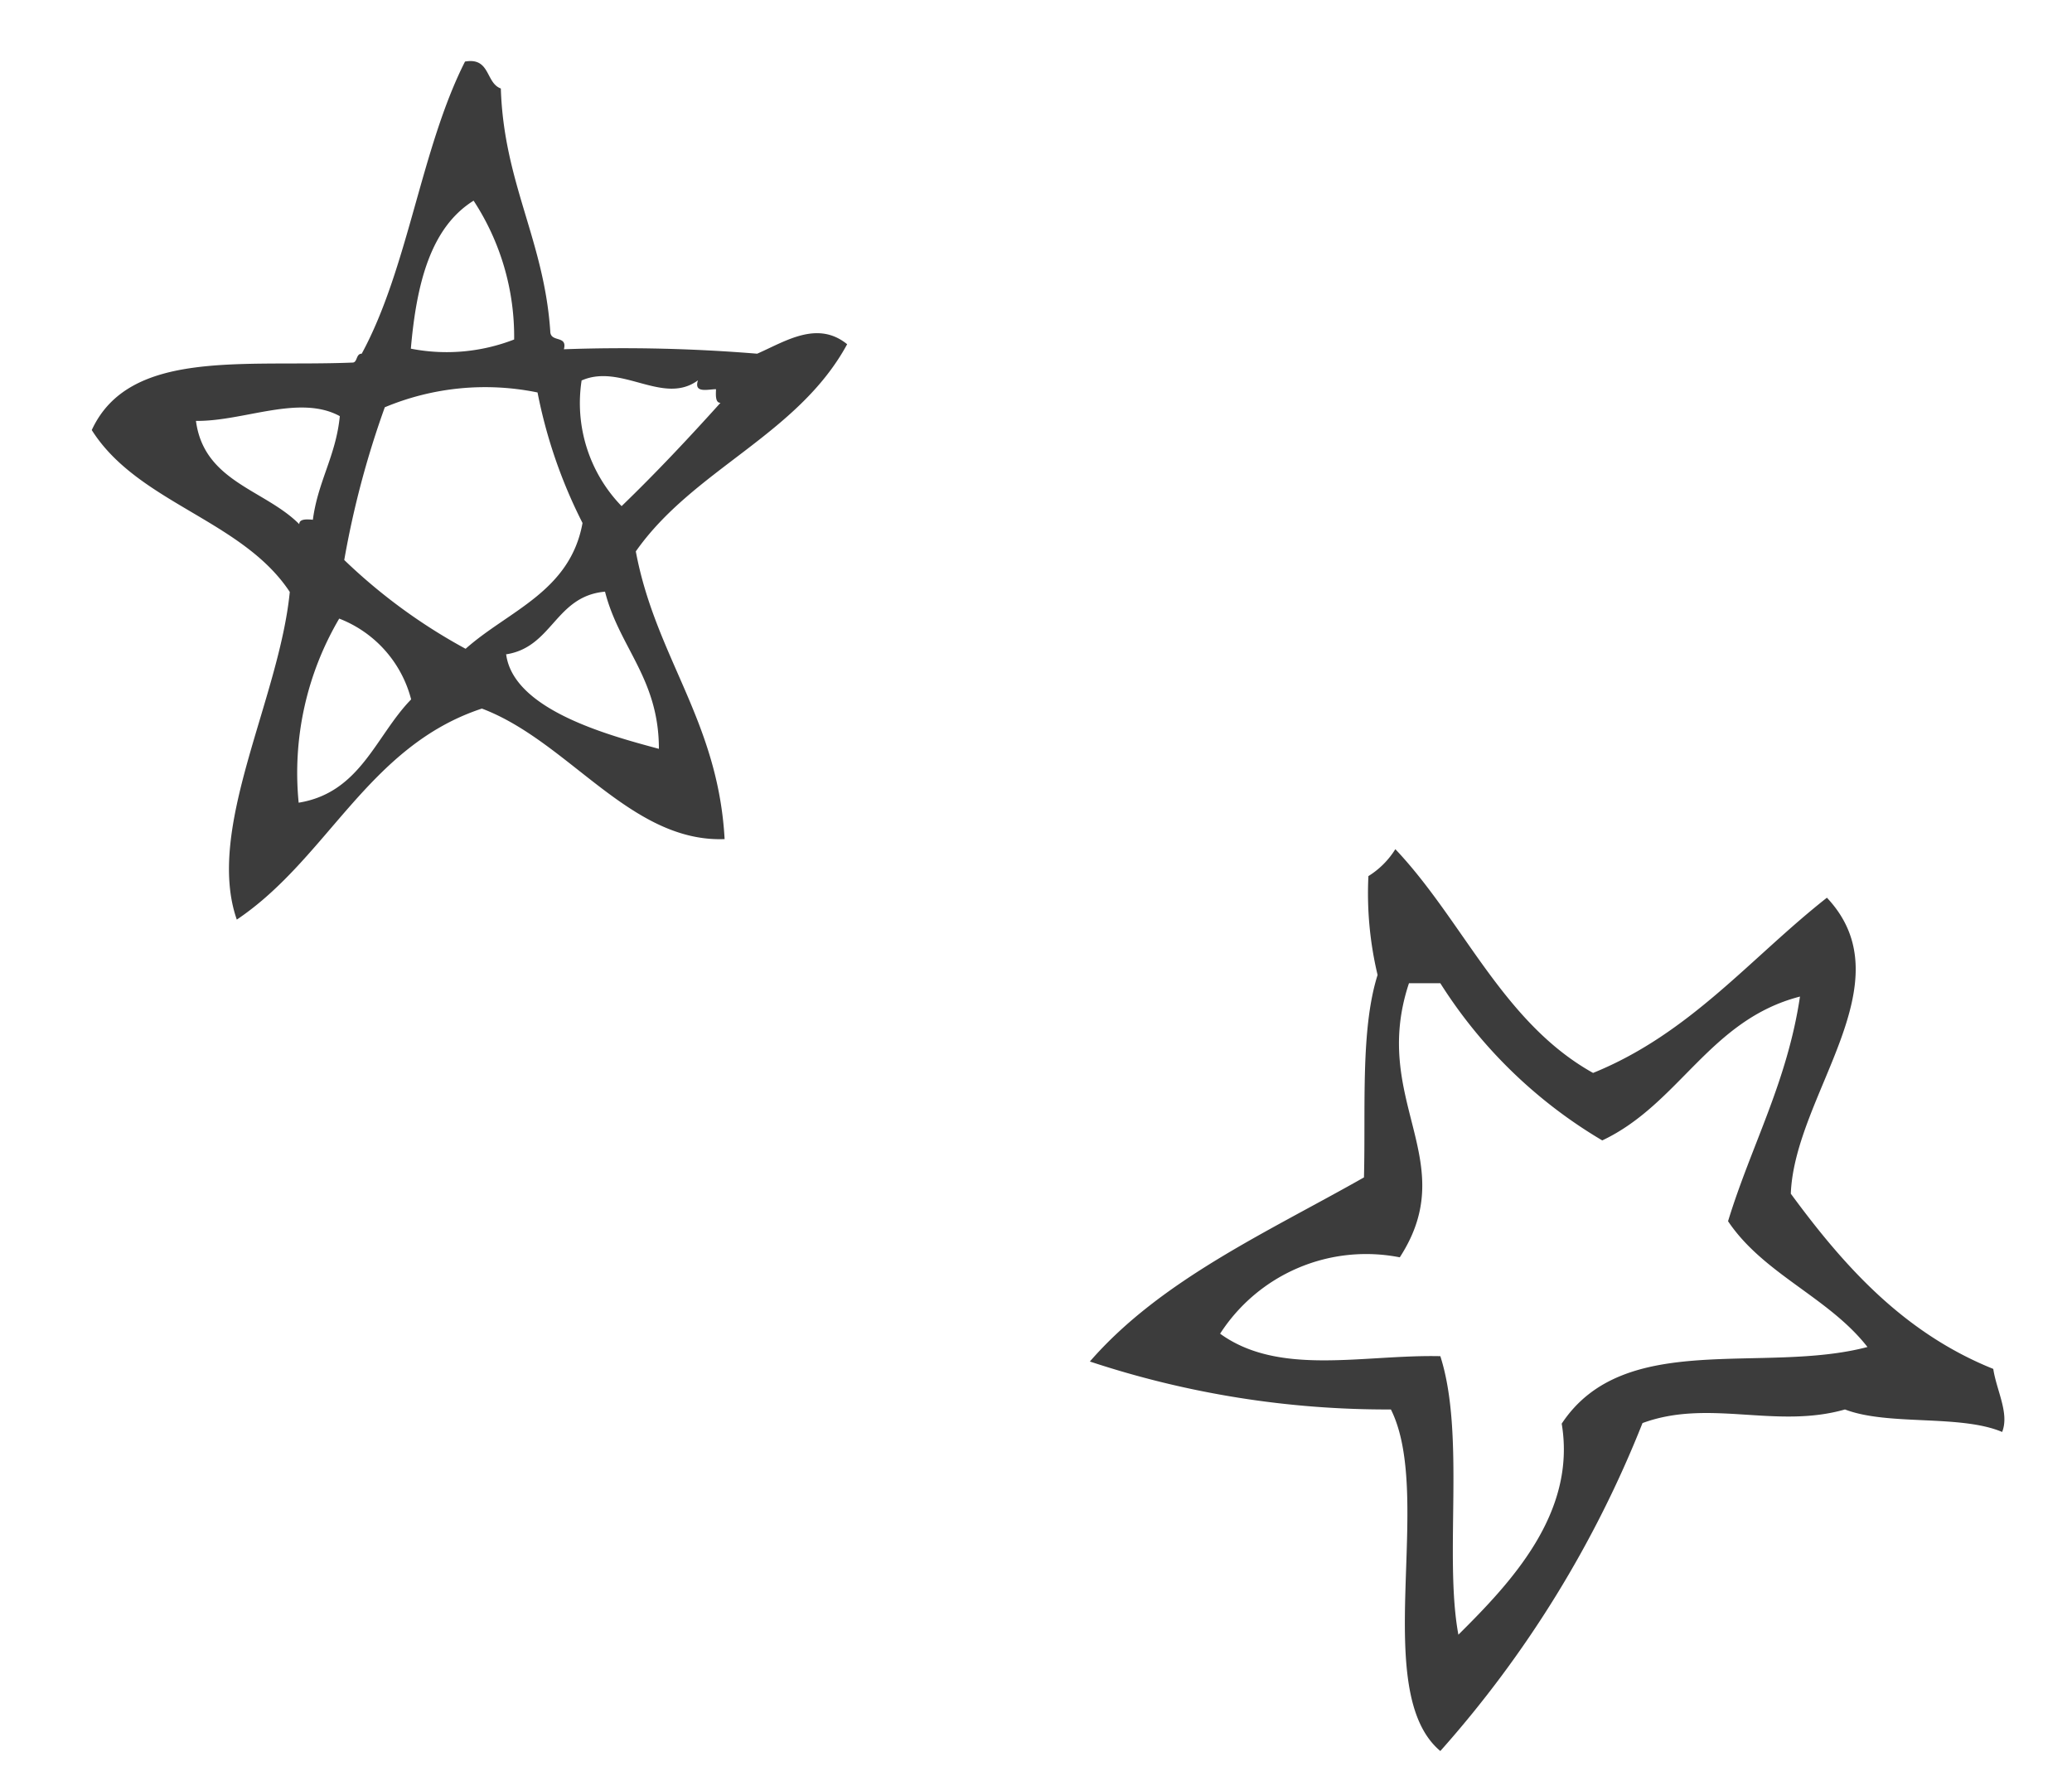
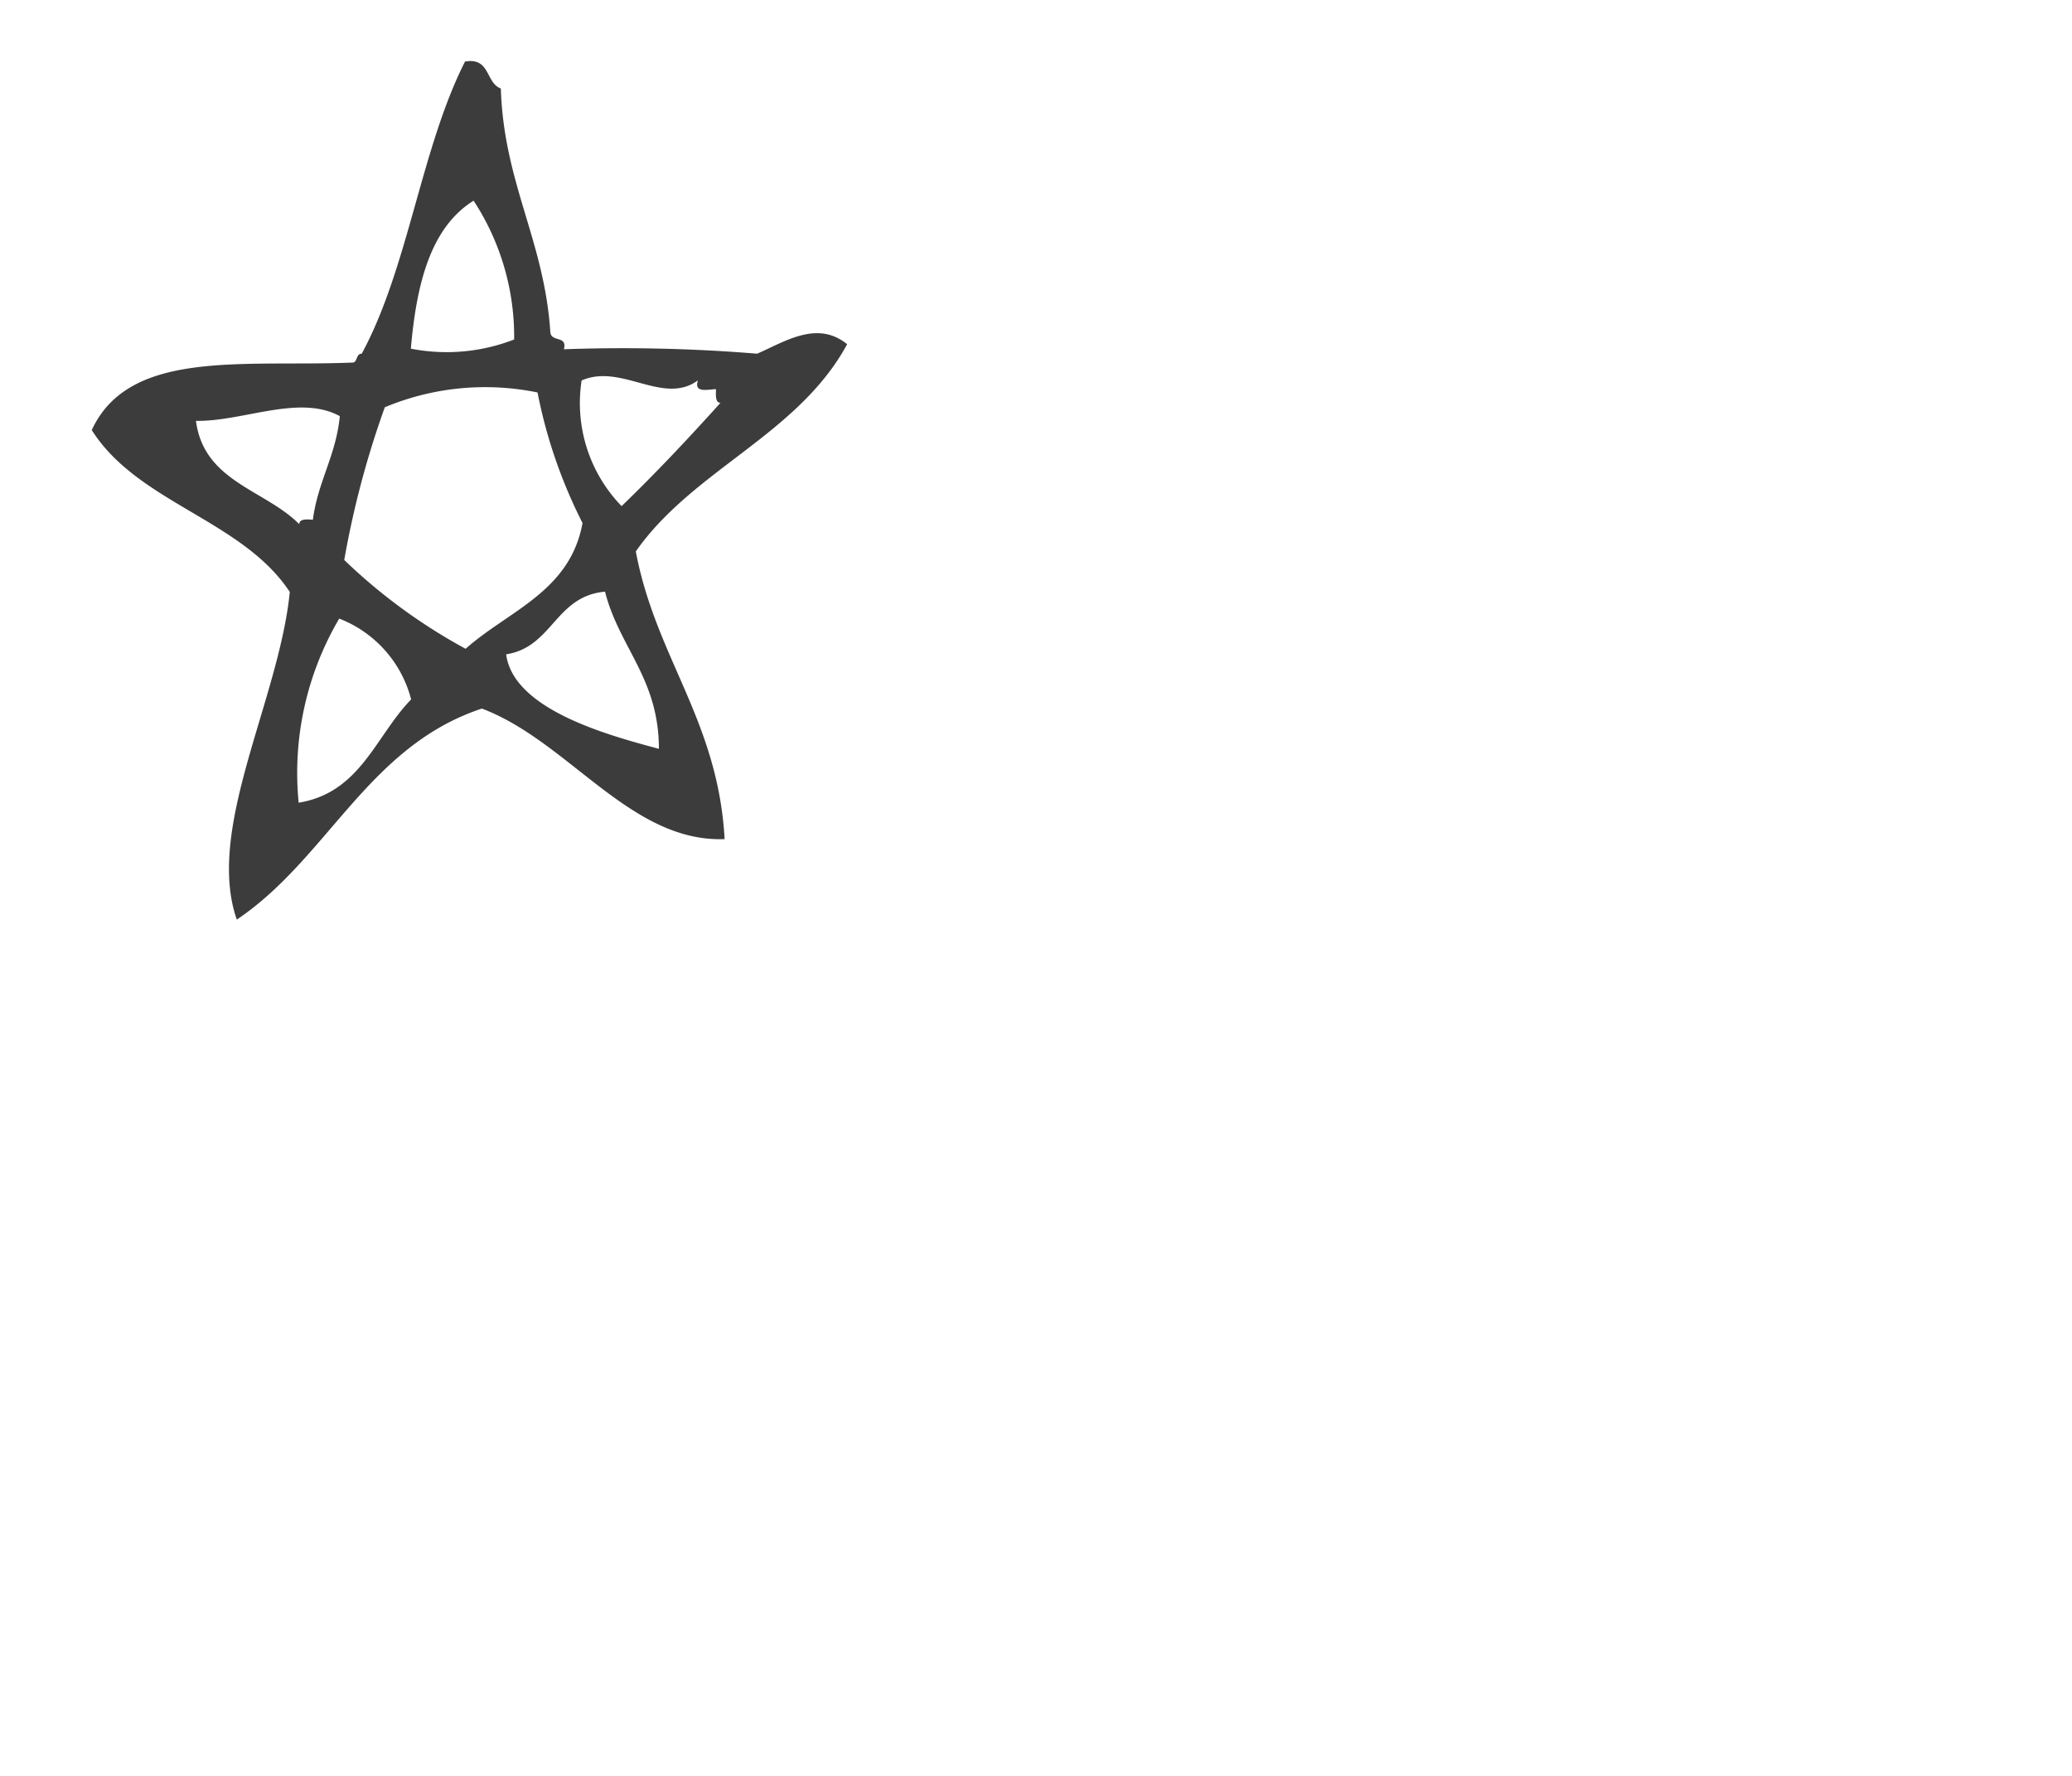
<svg xmlns="http://www.w3.org/2000/svg" id="container" viewBox="0 0 70 60">
  <defs>
    <style>.cls-1{fill:#3c3c3c;fill-rule:evenodd;}</style>
  </defs>
  <title>kokoti_illust2</title>
-   <path class="cls-1" d="M53.82,36.25c3.28-1.33,5.32-3.89,7.9-5.92,2.71,2.88-1.09,6.64-1.22,10,1.8,2.45,3.81,4.7,6.84,5.92.11.73.55,1.5.3,2.13-1.42-.6-3.85-.2-5.31-.76-2.34.67-4.59-.37-6.84.46a37.37,37.37,0,0,1-6.83,11.08c-2.39-2-.2-8.6-1.67-11.54A31.88,31.88,0,0,1,36.82,46c2.4-2.76,6-4.37,9.26-6.22.06-2.38-.12-5,.46-6.84a11.9,11.9,0,0,1-.31-3.34,2.83,2.83,0,0,0,.91-.91C49.44,31.12,50.77,34.55,53.82,36.25Zm-6.53,6.23a5.87,5.87,0,0,0-6.07,2.58c2,1.45,4.85.7,7.44.76.85,2.65.12,6.77.61,9.41,1.74-1.73,4-4.09,3.49-7.13,2.11-3.19,6.8-1.66,10.33-2.59-1.31-1.68-3.51-2.46-4.71-4.25.78-2.55,2-4.7,2.43-7.59-3.06.79-4.07,3.63-6.68,4.86a16.25,16.25,0,0,1-5.47-5.31H47.6C46.28,37.19,49.41,39.21,47.29,42.48Z" />
  <path class="cls-1" d="M28.62,11.63c-1.66,3.06-5.2,4.23-7.14,7,.67,3.58,2.78,5.72,3,9.72-3.18.12-5.26-3.3-8.2-4.41C12.43,25.21,11.08,29,8,31.07,6.93,28,9.43,23.64,9.79,20c-1.61-2.44-5.13-3-6.69-5.47,1.27-2.75,5.12-2.13,8.81-2.28.17,0,.11-.3.31-.3,1.57-2.89,2-6.93,3.49-9.87.86-.15.69.72,1.21.91.1,3.19,1.46,5.12,1.67,8.2,0,.4.59.12.46.61a55.68,55.68,0,0,1,6.53.15C26.52,11.54,27.61,10.81,28.62,11.63ZM16,6.78c-1.46.91-1.93,2.82-2.12,5a6.29,6.29,0,0,0,3.49-.31A8.39,8.39,0,0,0,16,6.78Zm3.65,6.07A5,5,0,0,0,21,17.1c1.16-1.12,2.26-2.29,3.34-3.49-.17,0-.16-.24-.15-.46-.27,0-.76.15-.61-.3C22.41,13.71,21,12.27,19.66,12.85ZM13,13.76a31.11,31.11,0,0,0-1.37,5.16,18.9,18.9,0,0,0,4.1,3c1.45-1.29,3.53-1.93,3.95-4.25a16.84,16.84,0,0,1-1.52-4.41A8.8,8.8,0,0,0,13,13.76Zm-6.38.46c.27,2.06,2.33,2.32,3.49,3.49,0-.18.24-.17.46-.15.17-1.3.78-2.16.91-3.5C10.11,13.31,8.21,14.25,6.6,14.22Zm10.48,7.89c.25,1.88,3.49,2.74,5.16,3.19,0-2.38-1.34-3.42-1.82-5.31C18.75,20.14,18.67,21.88,17.08,22.11ZM11.46,20.9a10.28,10.28,0,0,0-1.37,6.22c2.09-.34,2.6-2.26,3.8-3.49A4,4,0,0,0,11.46,20.9Z" />
</svg>